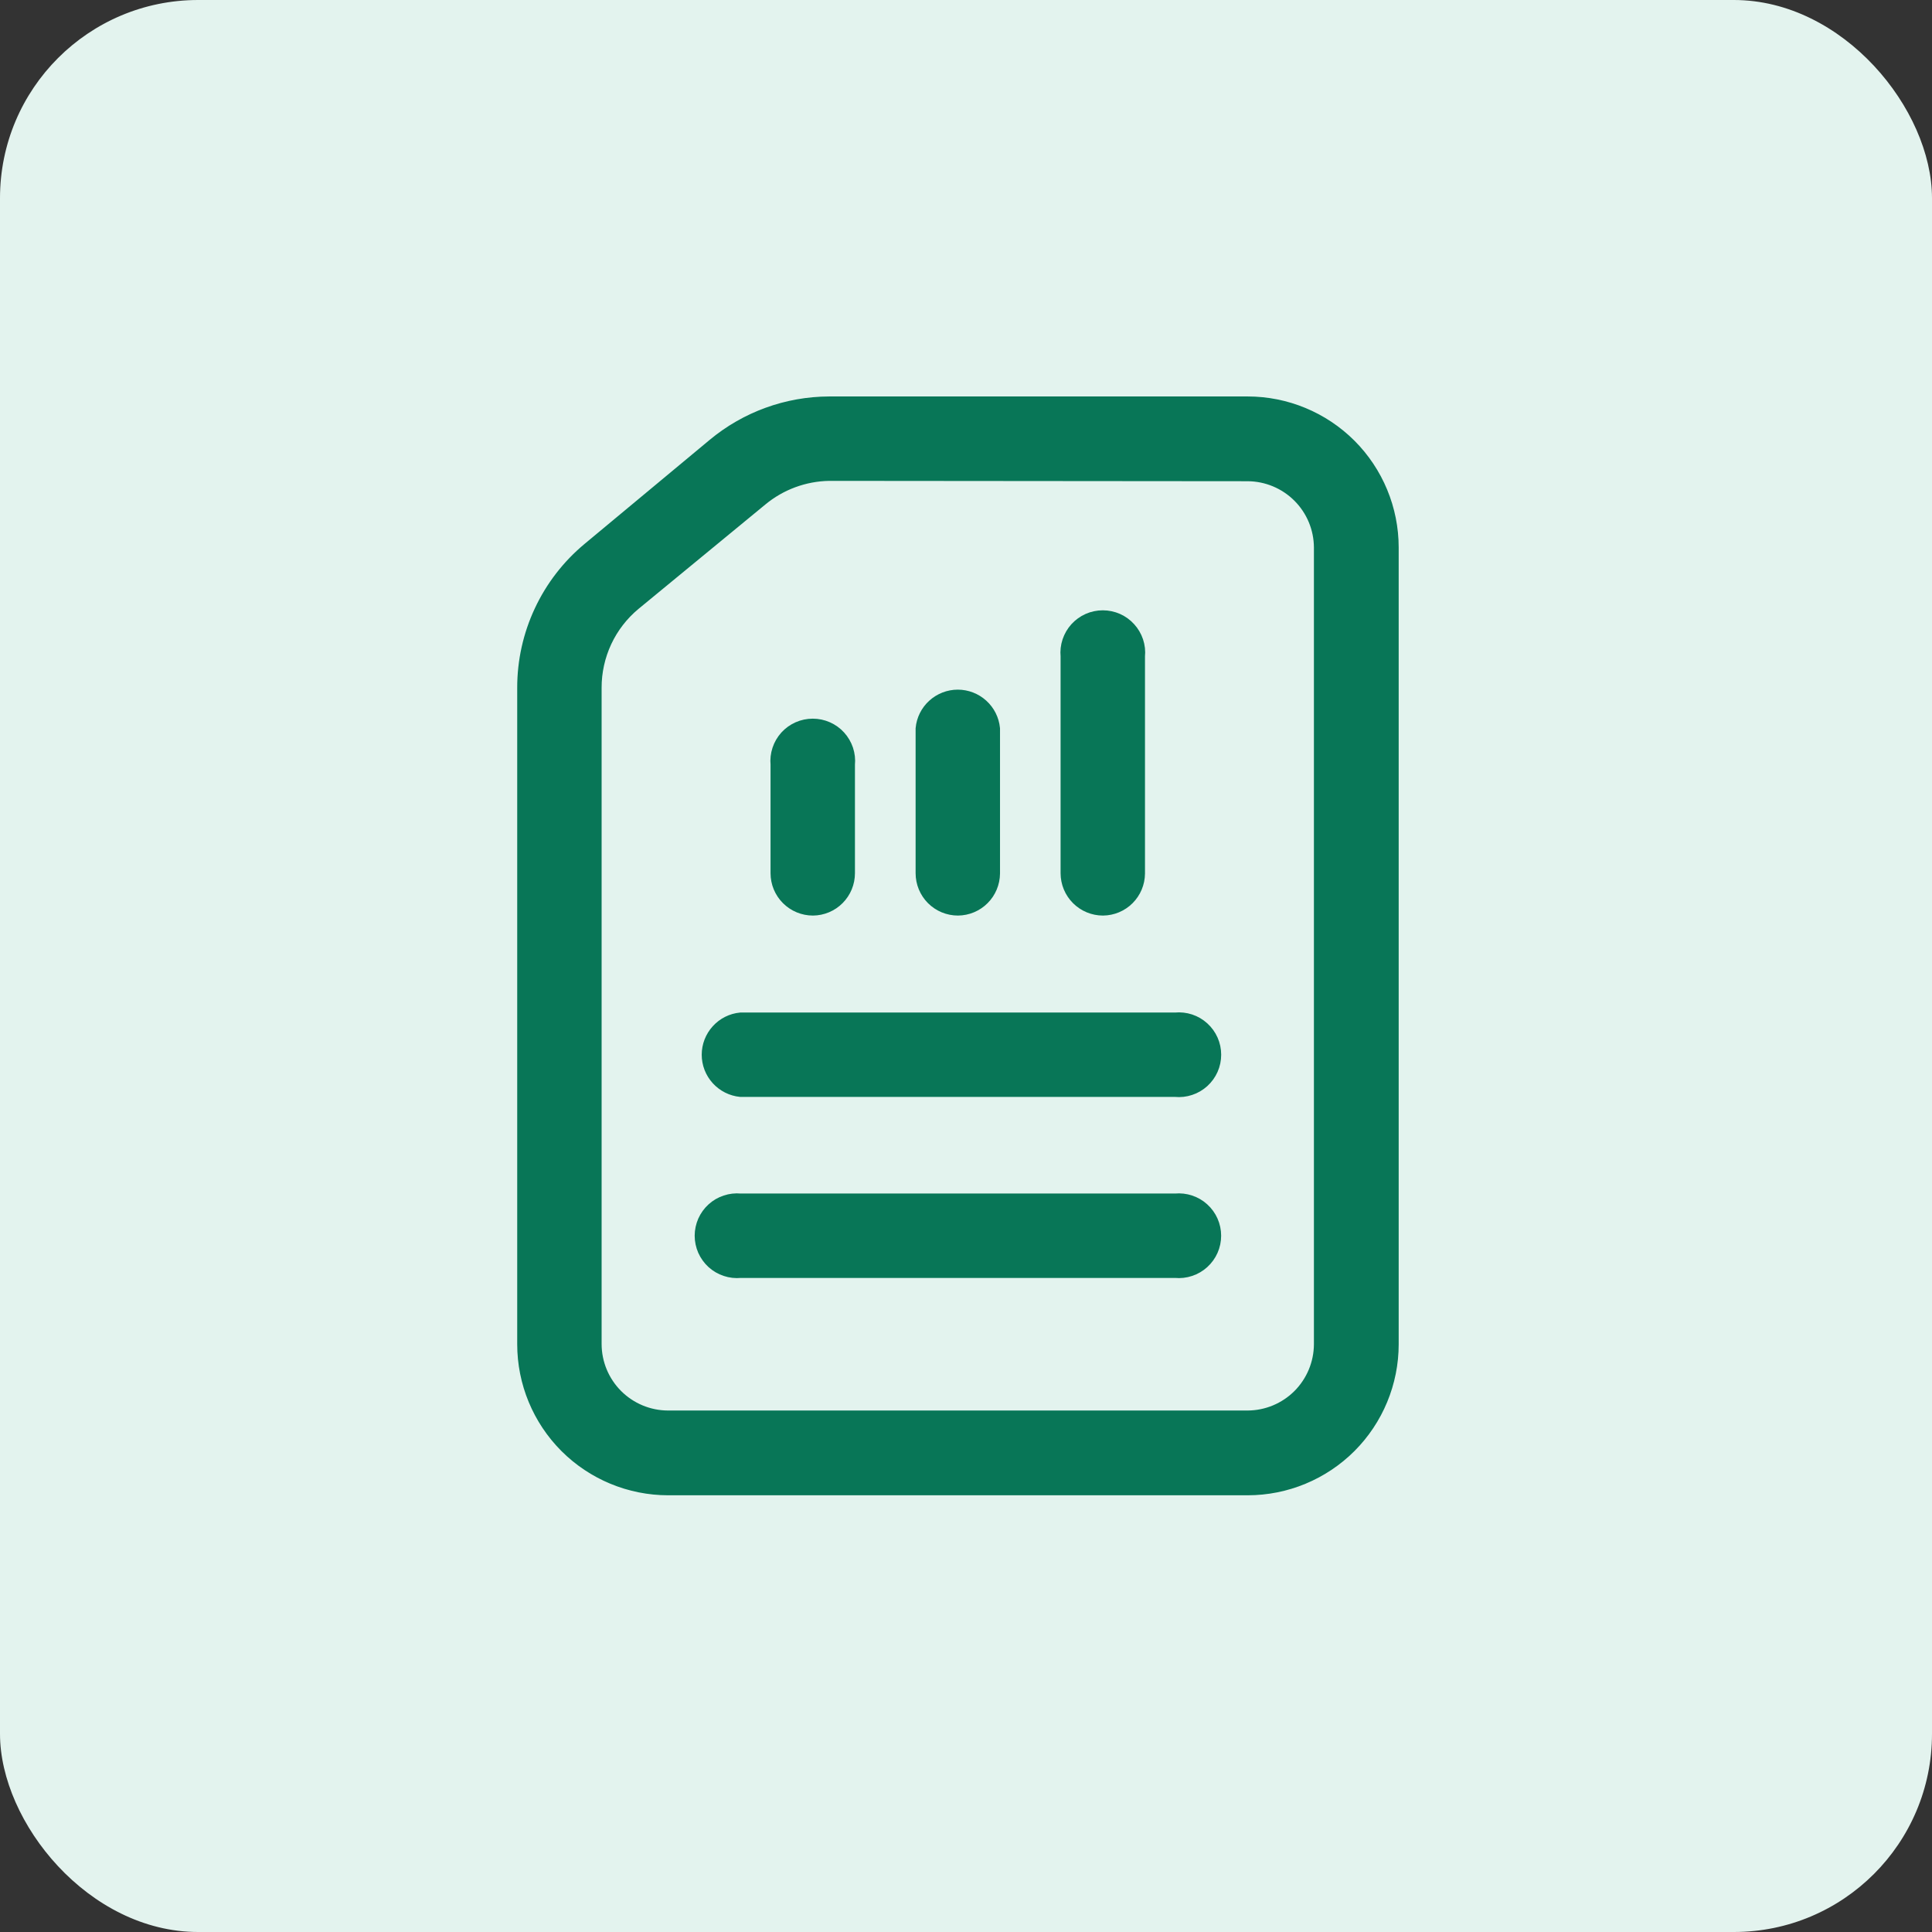
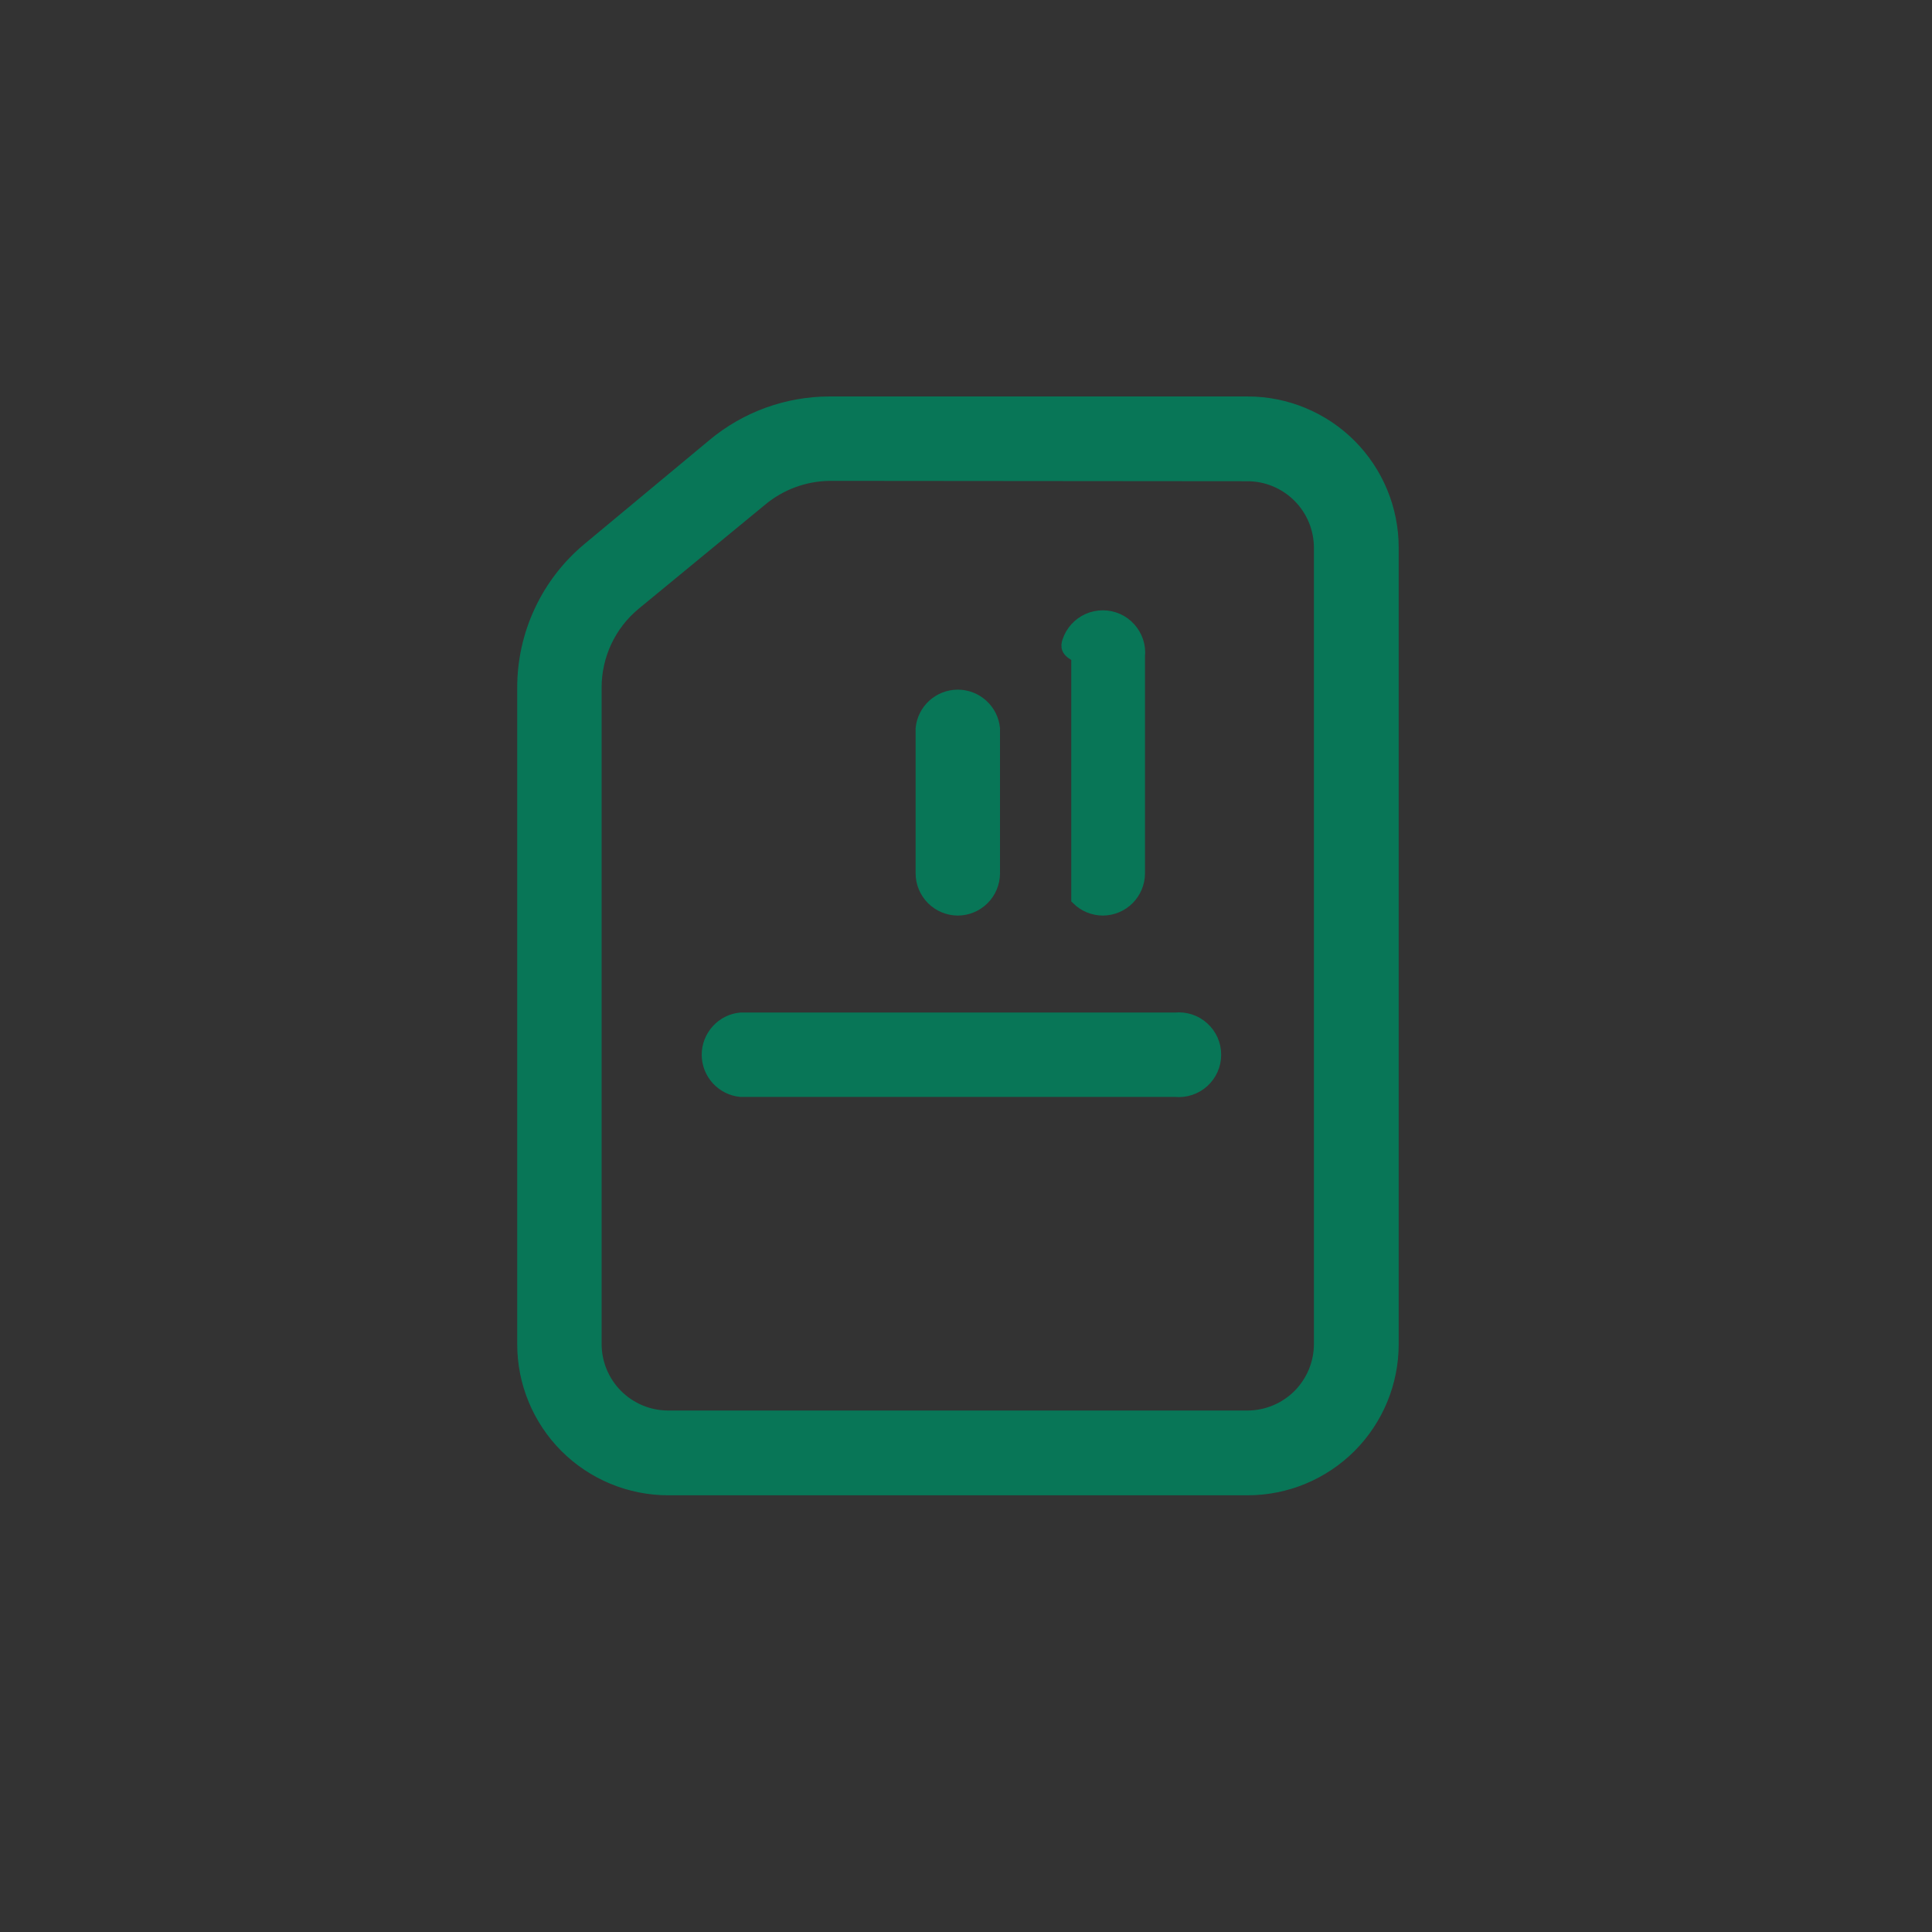
<svg xmlns="http://www.w3.org/2000/svg" width="48" height="48" viewBox="0 0 48 48" fill="none">
  <rect x="0" y="0" width="48" height="48" fill="#333333" stroke="none" />
-   <rect width="48" height="48" rx="4.923" fill="#E3F3EE" />
-   <path d="M20.197 22.597C19.958 22.597 19.728 22.502 19.559 22.333C19.389 22.164 19.294 21.934 19.294 21.695V18.994C19.282 18.869 19.296 18.743 19.336 18.623C19.375 18.504 19.44 18.394 19.524 18.3C19.609 18.207 19.712 18.133 19.827 18.082C19.942 18.031 20.067 18.005 20.193 18.005C20.319 18.005 20.443 18.031 20.558 18.082C20.674 18.133 20.777 18.207 20.861 18.3C20.946 18.394 21.01 18.504 21.05 18.623C21.089 18.743 21.104 18.869 21.091 18.994V21.695C21.091 21.933 20.997 22.161 20.83 22.33C20.663 22.499 20.435 22.595 20.197 22.597Z" fill="#087657" stroke="#087657" stroke-width="0.3" />
  <path d="M23.8 22.597C23.561 22.597 23.331 22.502 23.162 22.333C22.993 22.163 22.898 21.934 22.898 21.694V18.1C22.919 17.877 23.023 17.669 23.189 17.519C23.355 17.368 23.572 17.284 23.796 17.284C24.02 17.284 24.237 17.368 24.403 17.519C24.569 17.669 24.673 17.877 24.695 18.1V21.703C24.692 21.939 24.598 22.166 24.43 22.333C24.263 22.5 24.037 22.595 23.8 22.597Z" fill="#087657" stroke="#087657" stroke-width="0.3" />
-   <path d="M27.403 22.597C27.164 22.597 26.934 22.502 26.765 22.333C26.595 22.163 26.5 21.934 26.5 21.694V16.303C26.488 16.177 26.502 16.051 26.542 15.931C26.582 15.812 26.646 15.702 26.73 15.609C26.815 15.516 26.918 15.441 27.033 15.39C27.148 15.339 27.273 15.313 27.399 15.313C27.525 15.313 27.649 15.339 27.765 15.39C27.88 15.441 27.983 15.516 28.067 15.609C28.152 15.702 28.216 15.812 28.256 15.931C28.296 16.051 28.31 16.177 28.297 16.303V21.703C28.295 21.939 28.2 22.166 28.033 22.333C27.866 22.5 27.64 22.595 27.403 22.597Z" fill="#087657" stroke="#087657" stroke-width="0.3" />
+   <path d="M27.403 22.597C27.164 22.597 26.934 22.502 26.765 22.333V16.303C26.488 16.177 26.502 16.051 26.542 15.931C26.582 15.812 26.646 15.702 26.73 15.609C26.815 15.516 26.918 15.441 27.033 15.39C27.148 15.339 27.273 15.313 27.399 15.313C27.525 15.313 27.649 15.339 27.765 15.39C27.88 15.441 27.983 15.516 28.067 15.609C28.152 15.702 28.216 15.812 28.256 15.931C28.296 16.051 28.31 16.177 28.297 16.303V21.703C28.295 21.939 28.2 22.166 28.033 22.333C27.866 22.5 27.64 22.595 27.403 22.597Z" fill="#087657" stroke="#087657" stroke-width="0.3" />
  <path d="M30.997 37H16.603C15.647 37 14.731 36.62 14.055 35.945C13.38 35.269 13 34.353 13 33.397V17.087C12.999 16.427 13.144 15.775 13.424 15.177C13.704 14.579 14.112 14.05 14.62 13.628L17.725 11.046C18.533 10.373 19.55 10.003 20.602 10H30.997C31.953 10 32.869 10.38 33.545 11.055C34.22 11.731 34.6 12.647 34.6 13.603V33.397C34.6 34.353 34.22 35.269 33.545 35.945C32.869 36.62 31.953 37 30.997 37ZM20.602 11.797C19.985 11.807 19.39 12.027 18.915 12.422L15.768 15.012C15.463 15.265 15.218 15.582 15.05 15.941C14.883 16.3 14.796 16.691 14.797 17.087V33.397C14.799 33.873 14.989 34.329 15.326 34.666C15.663 35.002 16.118 35.192 16.594 35.194H30.997C31.473 35.192 31.929 35.002 32.266 34.666C32.602 34.329 32.792 33.873 32.794 33.397V13.603C32.792 13.127 32.602 12.671 32.266 12.335C31.929 11.998 31.473 11.808 30.997 11.806L20.602 11.797Z" fill="#087657" stroke="#087657" stroke-width="0.3" />
-   <path d="M29.199 31.6H18.399C18.274 31.612 18.147 31.598 18.028 31.558C17.908 31.519 17.798 31.454 17.705 31.37C17.612 31.285 17.538 31.182 17.486 31.067C17.436 30.952 17.409 30.827 17.409 30.701C17.409 30.576 17.436 30.451 17.486 30.336C17.538 30.221 17.612 30.117 17.705 30.033C17.798 29.948 17.908 29.884 18.028 29.845C18.147 29.805 18.274 29.791 18.399 29.803H29.199C29.325 29.791 29.451 29.805 29.57 29.845C29.69 29.884 29.8 29.948 29.893 30.033C29.986 30.117 30.061 30.221 30.112 30.336C30.163 30.451 30.189 30.576 30.189 30.701C30.189 30.827 30.163 30.952 30.112 31.067C30.061 31.182 29.986 31.285 29.893 31.37C29.8 31.454 29.69 31.519 29.57 31.558C29.451 31.598 29.325 31.612 29.199 31.6Z" fill="#087657" stroke="#087657" stroke-width="0.3" />
  <path d="M29.2 27.103H18.4C18.177 27.081 17.97 26.977 17.819 26.811C17.668 26.645 17.584 26.429 17.584 26.204C17.584 25.98 17.668 25.764 17.819 25.598C17.97 25.431 18.177 25.327 18.4 25.306H29.2C29.325 25.294 29.452 25.308 29.571 25.347C29.691 25.387 29.801 25.451 29.894 25.536C29.987 25.62 30.062 25.724 30.113 25.839C30.164 25.954 30.19 26.078 30.19 26.204C30.19 26.33 30.164 26.455 30.113 26.57C30.062 26.685 29.987 26.788 29.894 26.873C29.801 26.957 29.691 27.022 29.571 27.061C29.452 27.101 29.325 27.115 29.2 27.103Z" fill="#087657" stroke="#087657" stroke-width="0.3" />
</svg>